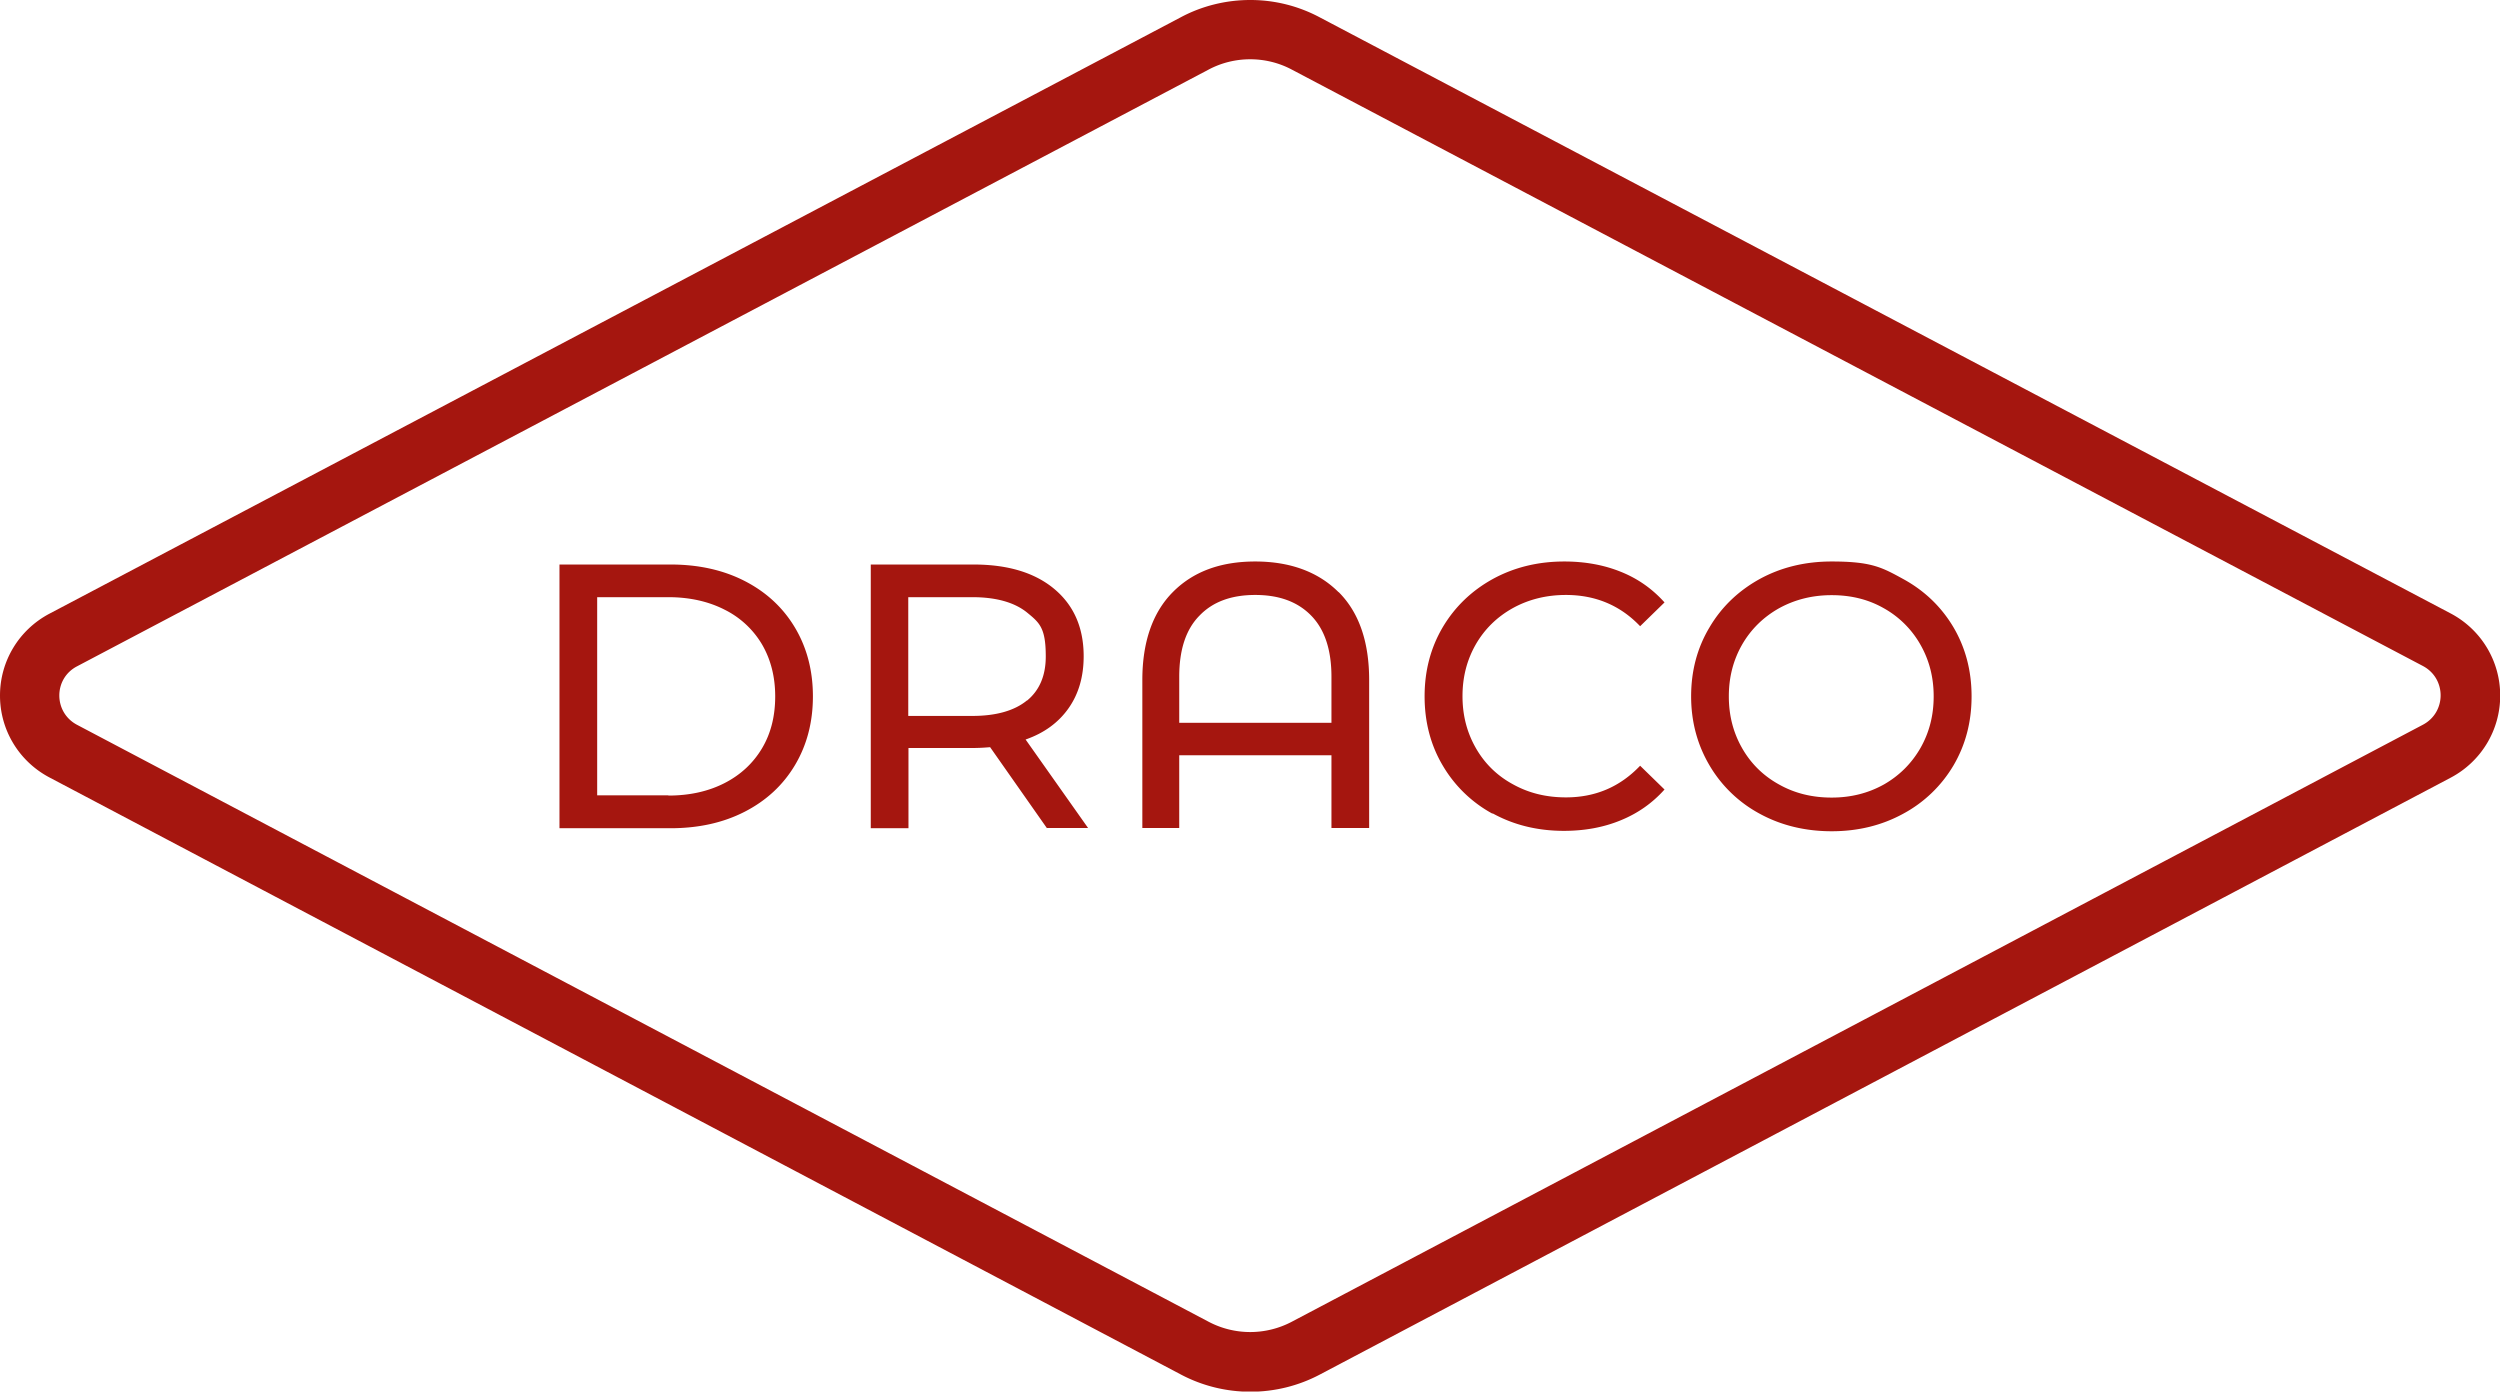
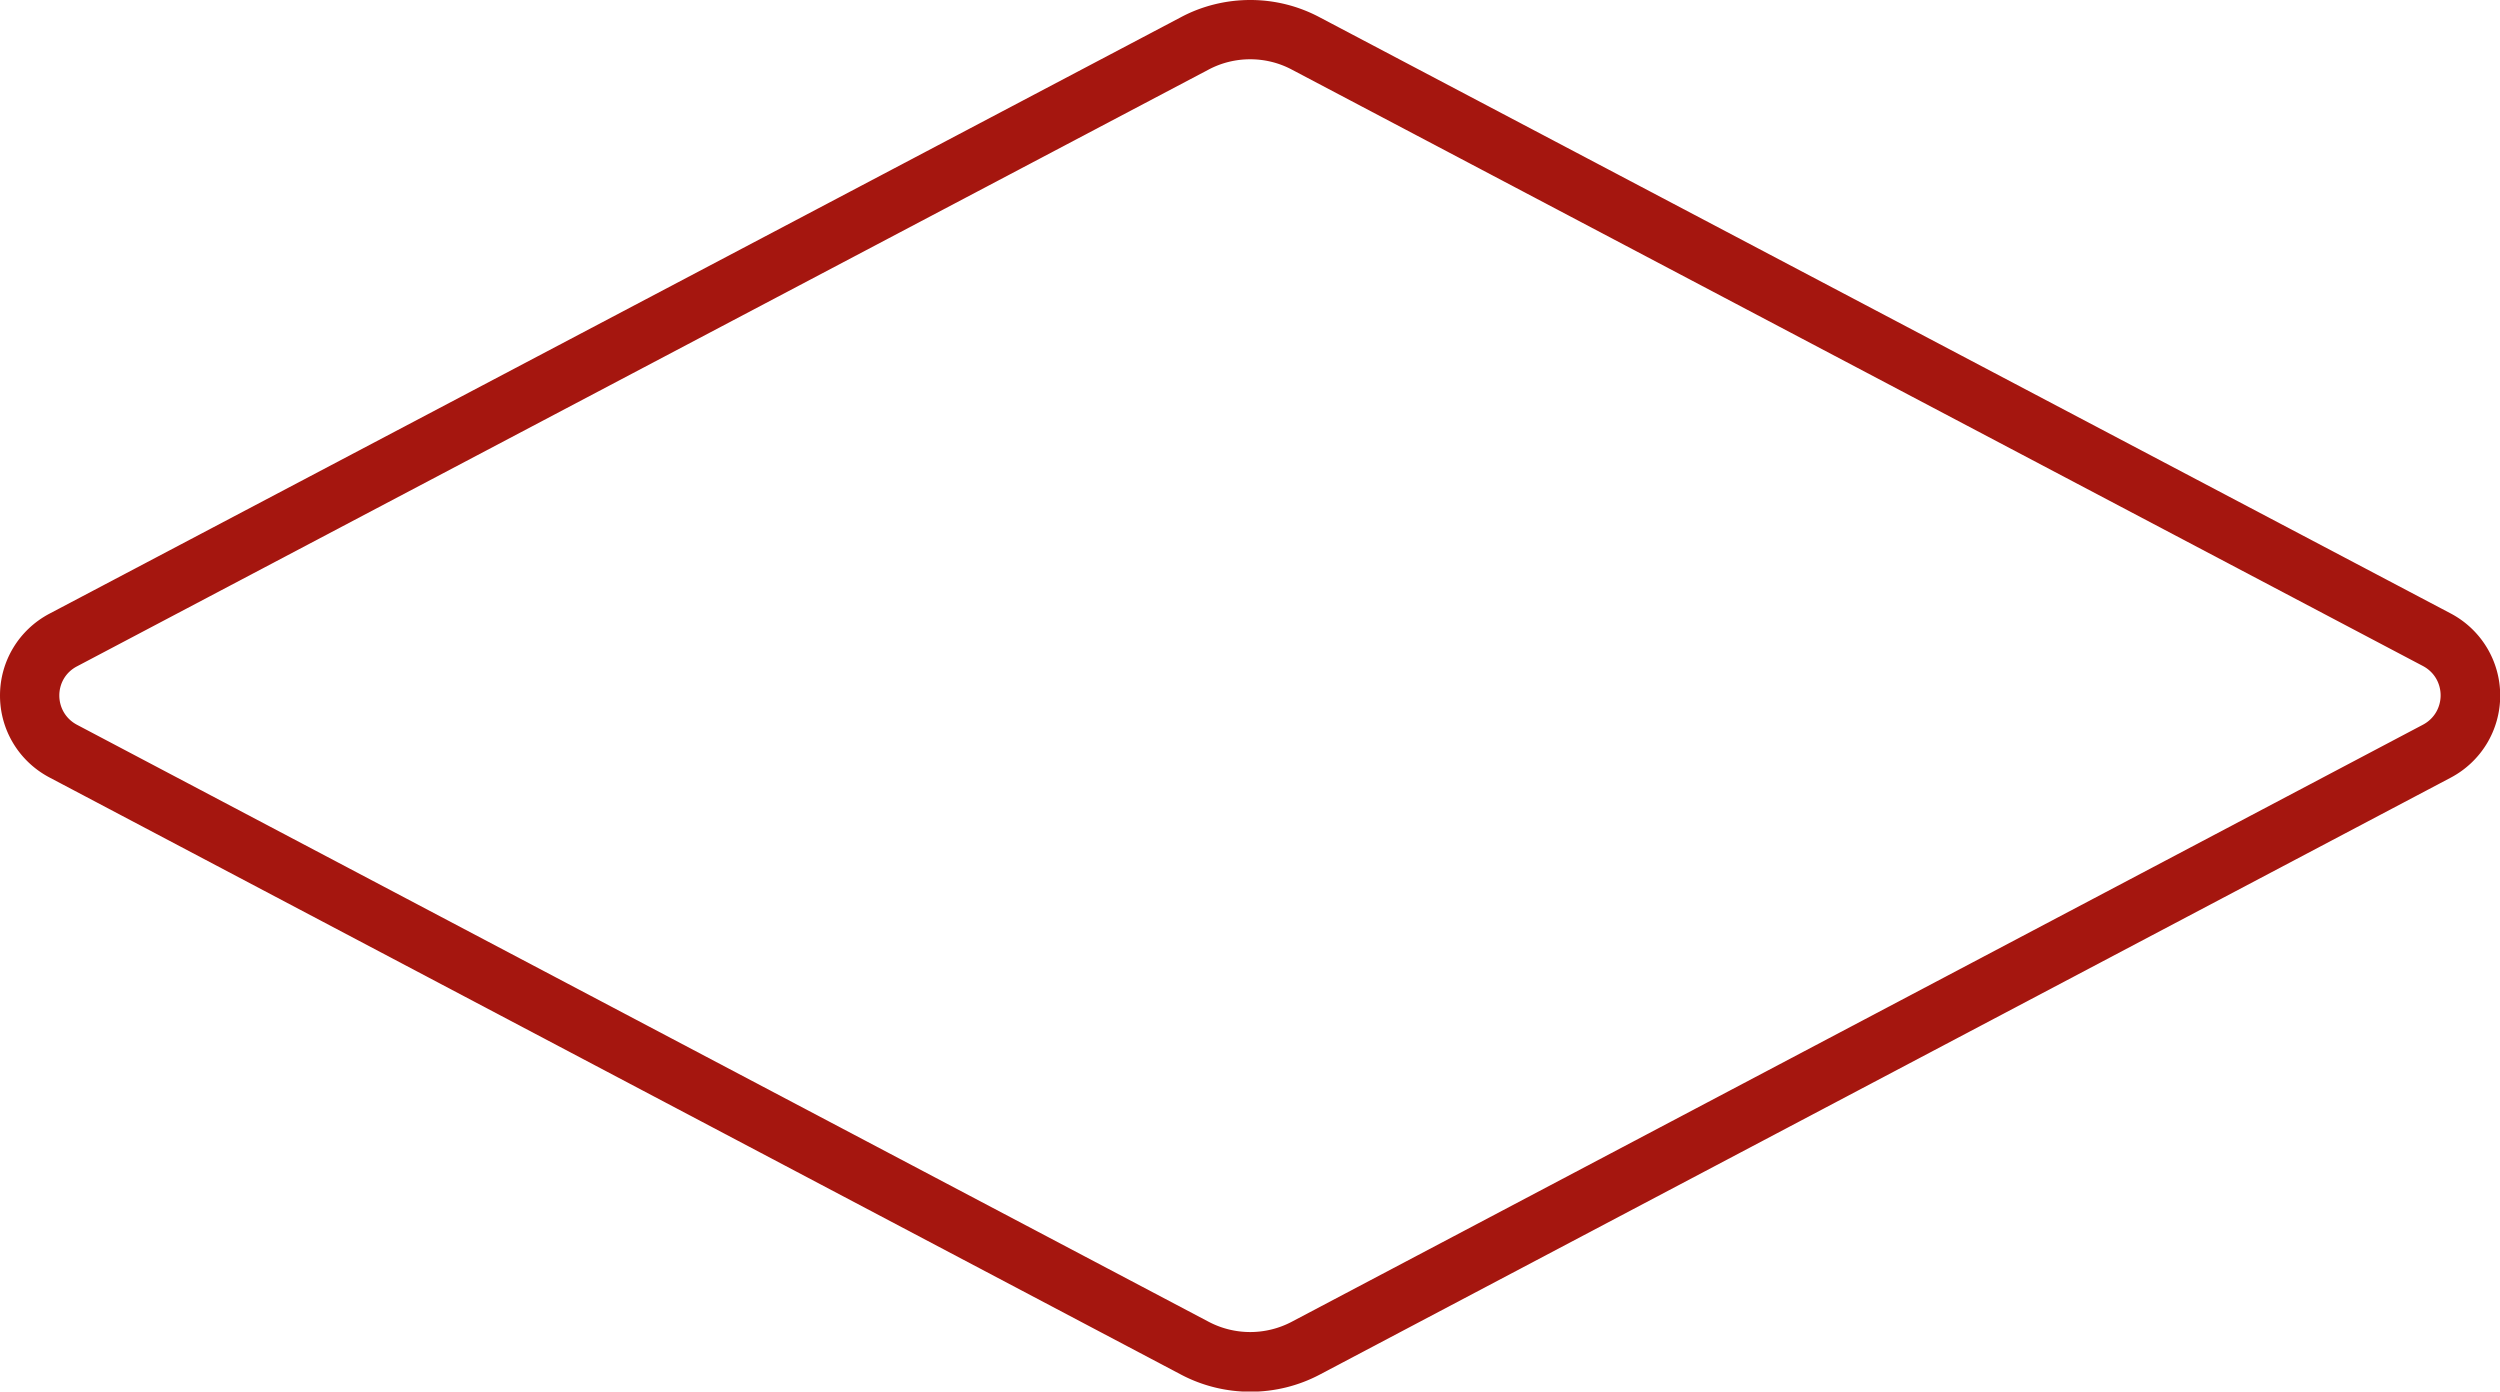
<svg xmlns="http://www.w3.org/2000/svg" fill="#a5160f" viewBox="0 0 124 69.02">
  <path d="M62.01 0c-1.19 0-2.38.29-3.43.85L2.45 30.44C.94 31.24 0 32.79 0 34.5s.94 3.26 2.45 4.06l56.13 29.62c1.06.56 2.24.85 3.44.85s2.38-.29 3.44-.85l56.1-29.61c1.51-.8 2.45-2.36 2.45-4.07s-.94-3.27-2.45-4.07L65.44.85A7.3 7.3 0 0 0 62.01 0m0 2.94c.71 0 1.42.17 2.06.51l56.1 29.58c1.18.62 1.18 2.3 0 2.92l-56.1 29.61a4.42 4.42 0 0 1-4.12 0L3.82 35.95c-1.17-.62-1.17-2.29 0-2.9l56.13-29.6c.64-.34 1.35-.51 2.06-.51" />
-   <path d="M33.15 39.46c1.06 0 1.99-.21 2.79-.62s1.42-.99 1.86-1.73.65-1.6.65-2.57-.22-1.83-.65-2.57a4.45 4.45 0 0 0-1.86-1.73c-.8-.41-1.74-.62-2.79-.62h-3.53v9.83h3.53ZM27.75 28h5.51c1.38 0 2.61.27 3.68.82q1.605.825 2.49 2.31c.59.99.89 2.13.89 3.41s-.3 2.42-.89 3.41q-.885 1.485-2.49 2.31c-1.07.55-2.3.82-3.68.82h-5.51zm23.19 6.75q.93-.765.93-2.19c0-1.425-.31-1.67-.93-2.18-.62-.5-1.53-.76-2.71-.76h-3.18v5.89h3.18c1.18 0 2.09-.26 2.71-.77m.99 6.34-2.82-4.02c-.35.03-.62.04-.82.04h-3.23v3.98h-1.87V28h5.1c1.69 0 3.03.4 4 1.21s1.46 1.92 1.46 3.34q0 1.515-.75 2.58c-.5.71-1.21 1.23-2.13 1.55l3.1 4.39h-2.04Zm14.11-5.23v-2.28c0-1.33-.33-2.34-1-3.03s-1.59-1.03-2.78-1.03-2.11.34-2.77 1.03c-.67.68-1 1.69-1 3.03v2.28zm.36-6.48c1.01 1.01 1.51 2.47 1.51 4.36v7.34h-1.87v-3.61h-7.55v3.61h-1.83v-7.34c0-1.89.51-3.35 1.51-4.36 1.01-1.02 2.37-1.52 4.09-1.52s3.12.51 4.13 1.52m7.64 10.99a6.4 6.4 0 0 1-2.47-2.39c-.6-1.01-.9-2.16-.9-3.43s.3-2.41.9-3.43c.6-1.01 1.43-1.81 2.48-2.39 1.06-.58 2.24-.87 3.55-.87 1.02 0 1.96.17 2.8.51.85.34 1.57.85 2.17 1.52l-1.21 1.18c-.98-1.03-2.21-1.55-3.68-1.55-.97 0-1.85.22-2.63.65-.79.44-1.4 1.04-1.84 1.8-.44.77-.66 1.62-.66 2.57s.22 1.8.66 2.57 1.05 1.37 1.84 1.8c.79.44 1.66.65 2.63.65 1.46 0 2.68-.52 3.68-1.57l1.21 1.18c-.6.67-1.32 1.18-2.18 1.53-.85.35-1.79.52-2.81.52q-1.965 0-3.54-.87m19.41-1.43c.77-.44 1.37-1.04 1.81-1.8.44-.77.66-1.62.66-2.57s-.22-1.8-.66-2.57a4.74 4.74 0 0 0-1.81-1.8c-.77-.44-1.63-.65-2.59-.65s-1.83.22-2.61.65q-1.17.66-1.83 1.8c-.44.77-.66 1.62-.66 2.57s.22 1.8.66 2.57q.66 1.155 1.83 1.8c.78.44 1.65.65 2.61.65s1.82-.22 2.59-.65m-6.16 1.45a6.4 6.4 0 0 1-2.49-2.4c-.6-1.02-.91-2.16-.91-3.42s.3-2.4.91-3.42c.6-1.02 1.44-1.82 2.49-2.4q1.59-.87 3.57-.87c1.98 0 2.49.29 3.55.87s1.89 1.38 2.49 2.39c.6 1.02.9 2.16.9 3.43s-.3 2.41-.9 3.43a6.43 6.43 0 0 1-2.49 2.39c-1.06.58-2.24.87-3.55.87s-2.51-.29-3.57-.87" />
</svg>